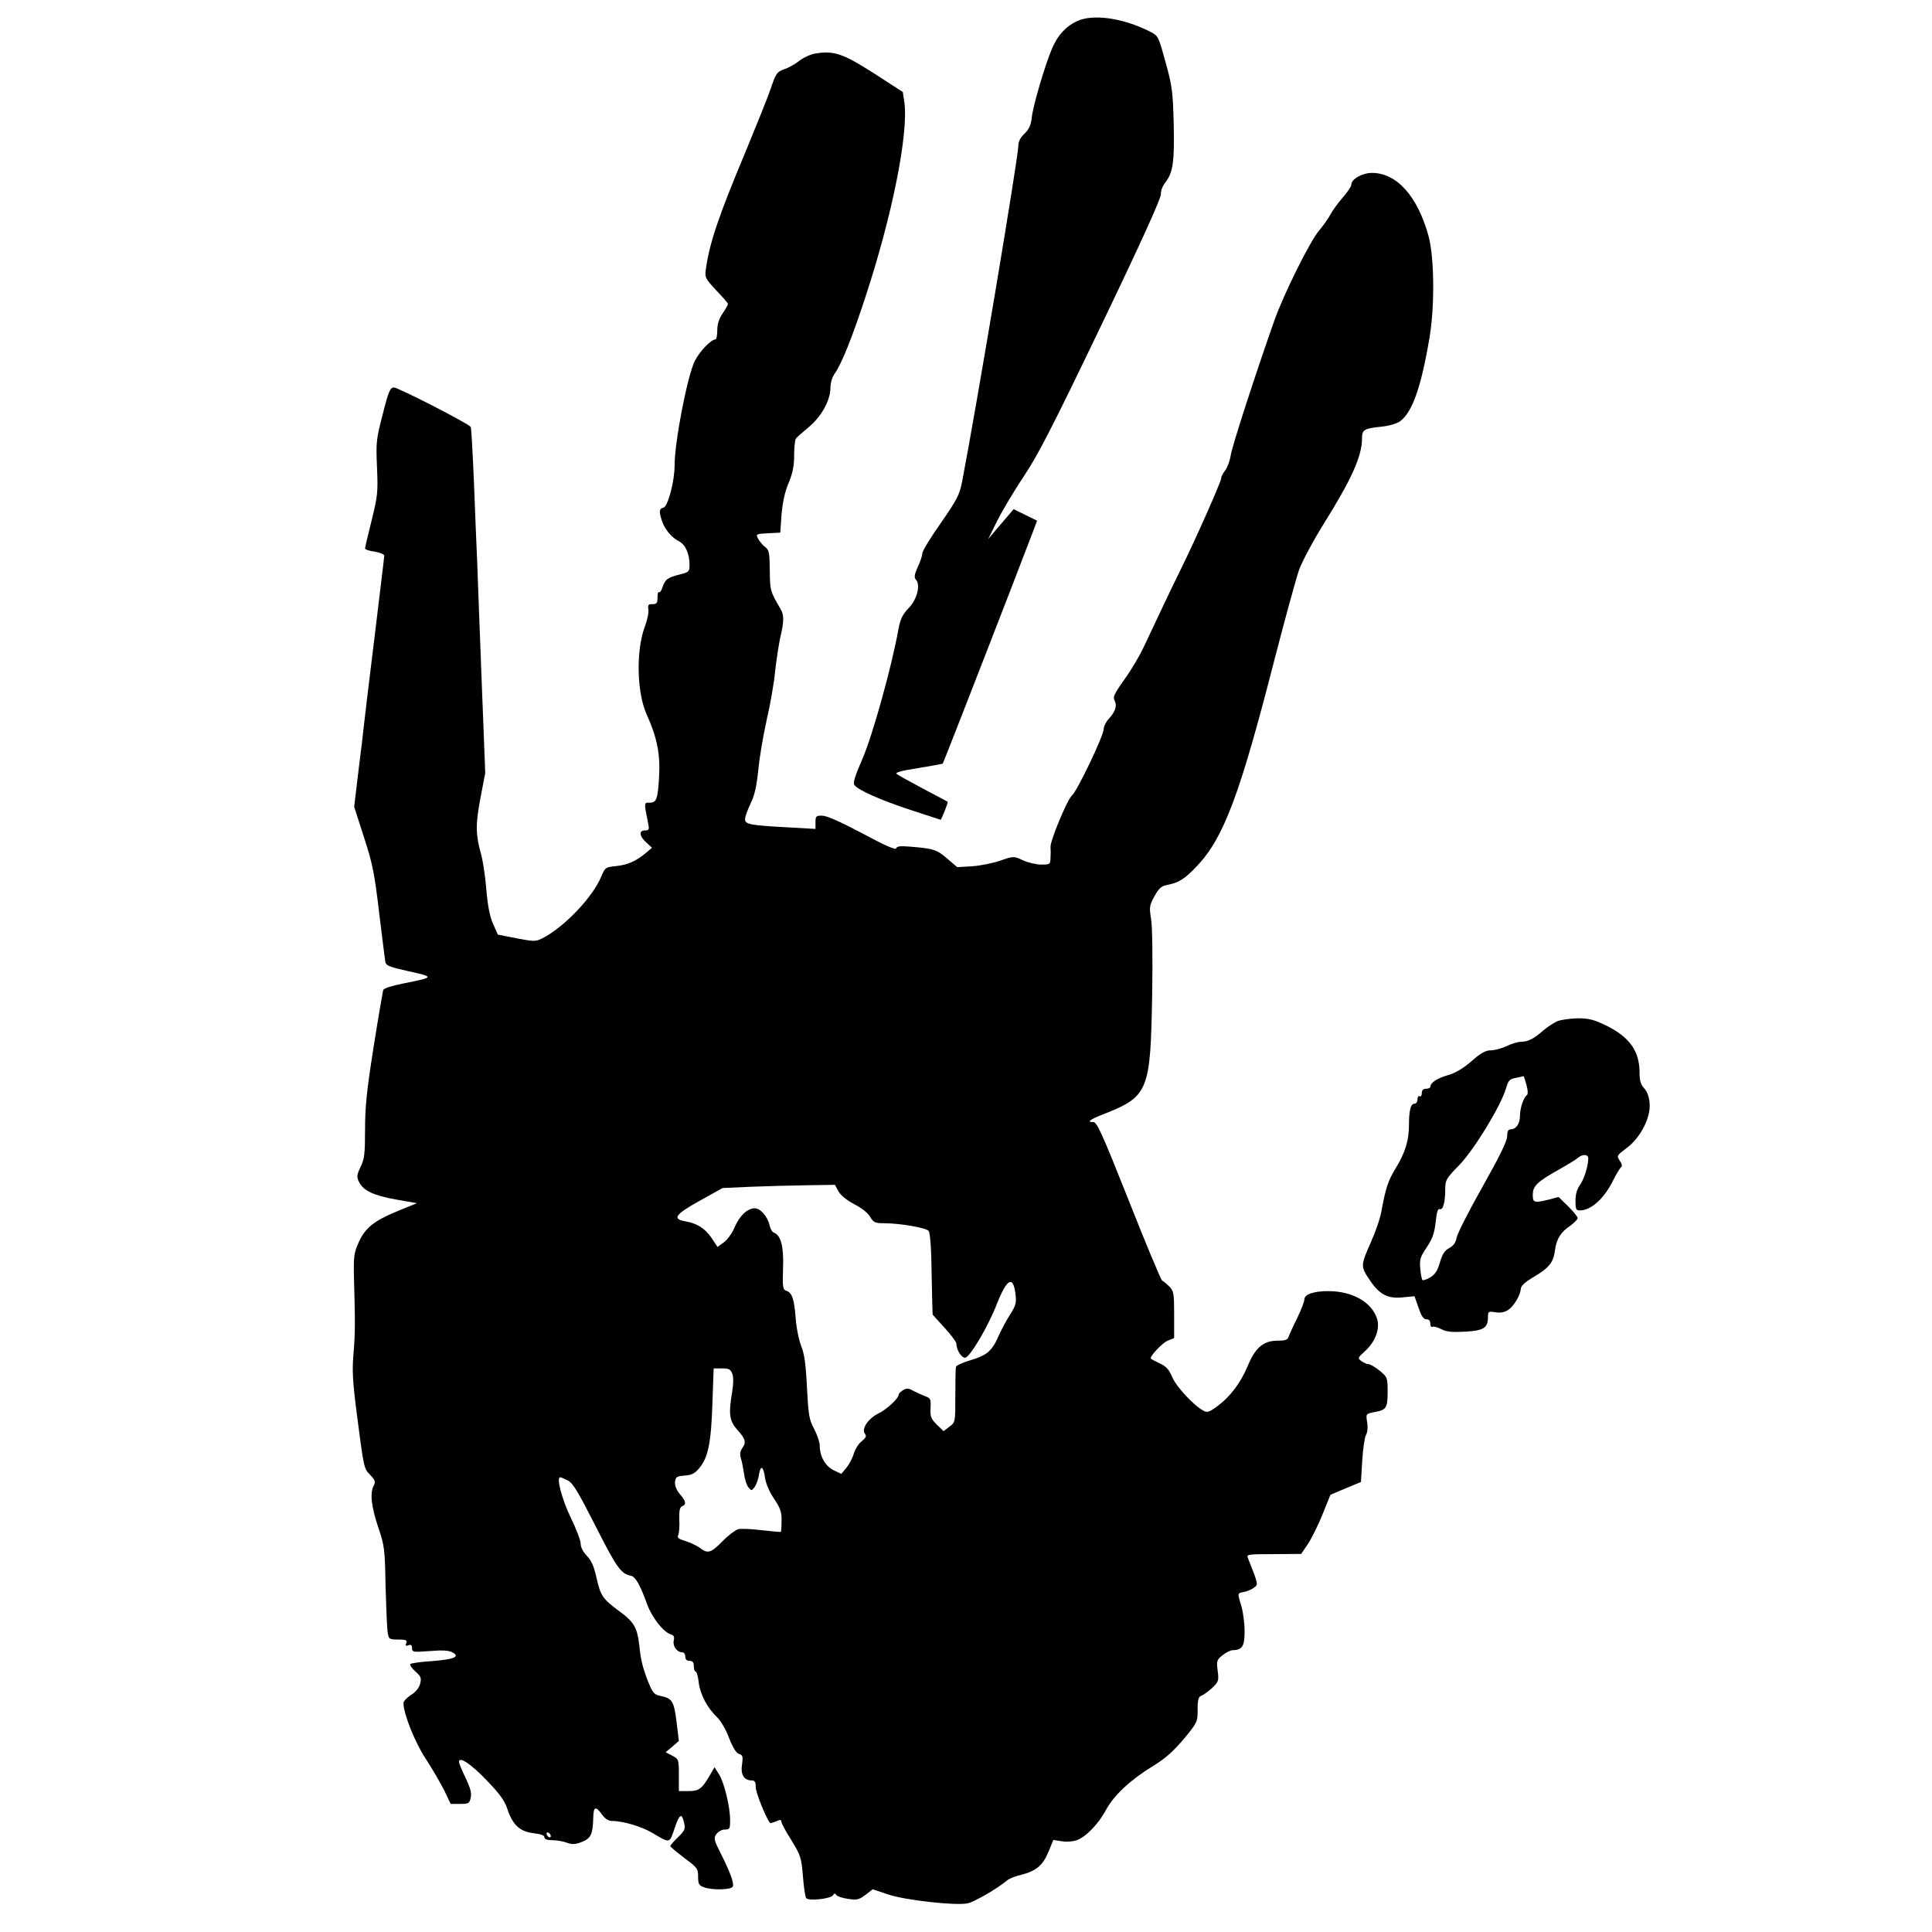
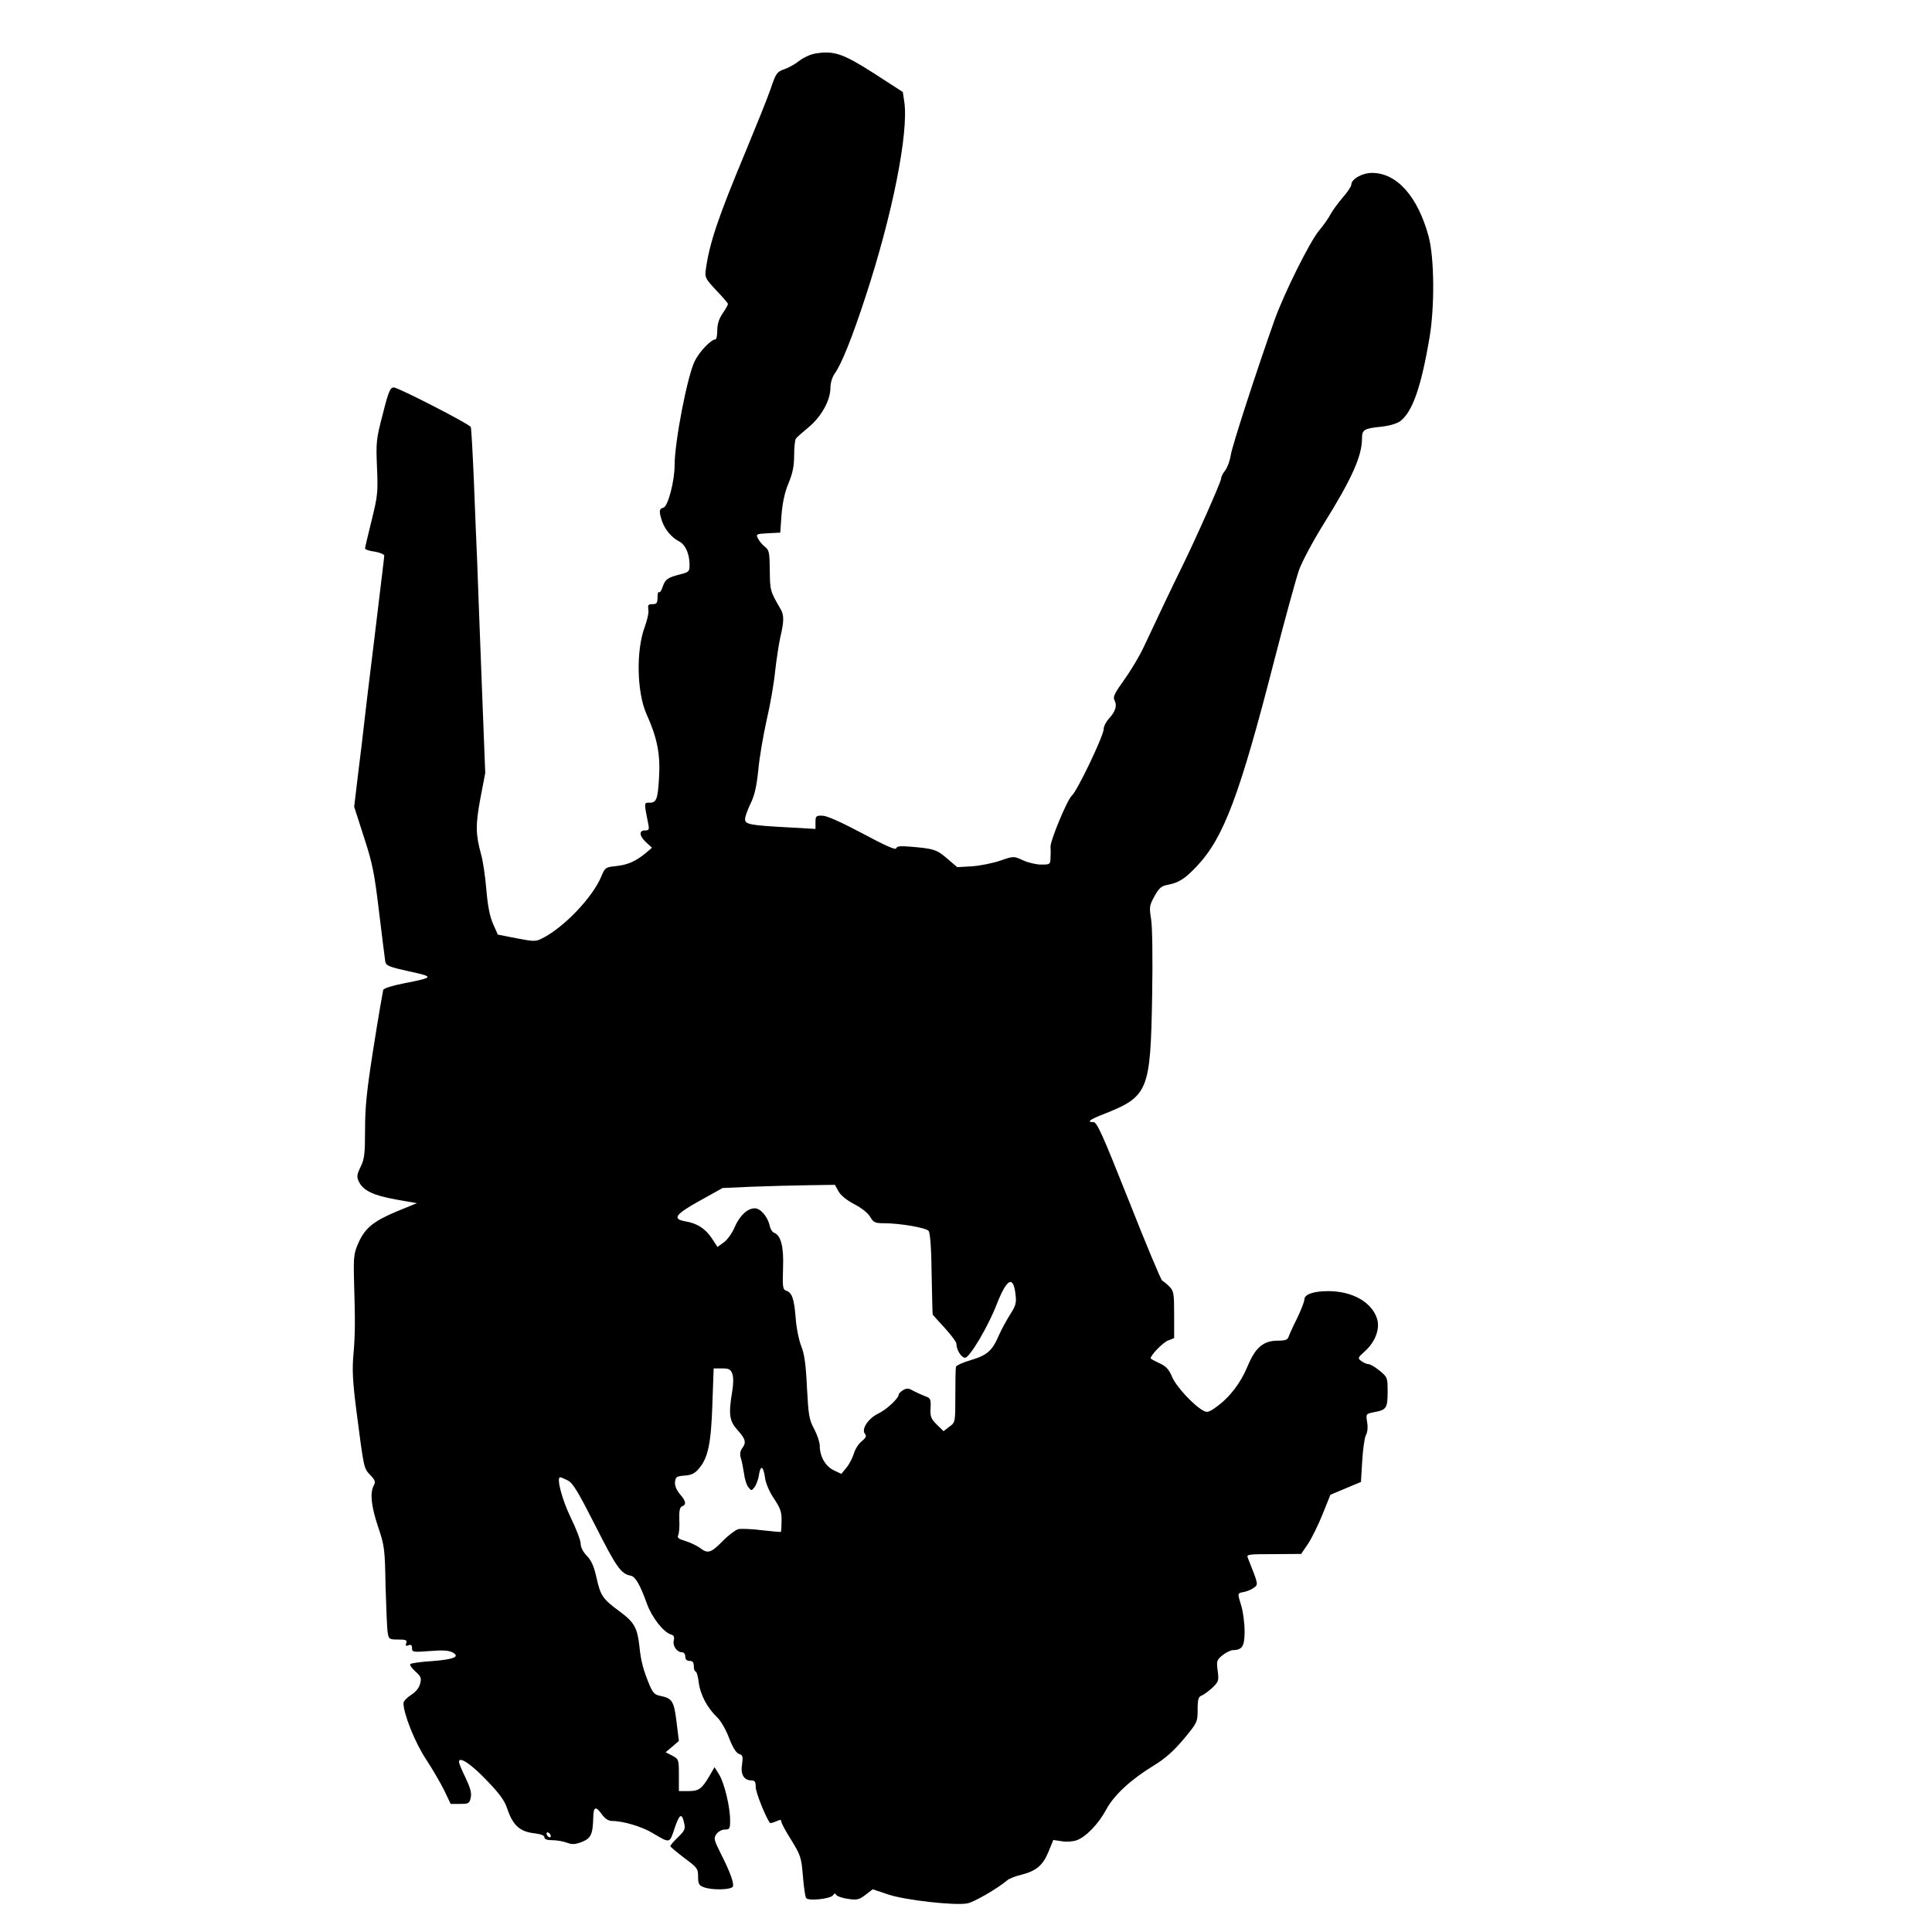
<svg xmlns="http://www.w3.org/2000/svg" version="1.0" width="905pt" height="905pt" viewBox="0 0 905 905" preserveAspectRatio="xMidYMid meet">
  <g transform="translate(0,905) scale(0.1,-0.1)" fill="#000000" stroke="none">
-     <path d="M5045 8951 c-51 -24 -89 -64 -115 -124 -32 -71 -92 -275 -97 -328 -4 -35 -12 -54 -34 -75 -20 -19 -29 -38 -29 -58 0 -52 -197 -1229 -263 -1571 -12 -62 -23 -84 -100 -195 -48 -68 -87 -132 -87 -143 0 -10 -9 -38 -21 -63 -16 -36 -18 -49 -8 -60 22 -26 4 -93 -35 -133 -28 -29 -38 -50 -47 -96 -31 -175 -122 -501 -168 -607 -37 -86 -47 -116 -38 -126 20 -25 123 -70 262 -116 77 -25 140 -46 141 -46 4 0 36 81 33 84 -2 2 -53 29 -114 61 -60 32 -116 63 -124 69 -10 7 16 15 100 28 62 10 114 20 115 21 3 2 351 897 424 1090 l18 48 -55 27 -55 27 -21 -25 c-12 -14 -39 -46 -60 -70 l-38 -45 41 83 c23 46 79 141 126 211 69 104 136 235 365 712 185 385 279 593 277 610 -1 14 7 37 20 53 37 48 44 98 40 276 -4 149 -7 177 -38 288 -33 120 -34 124 -71 143 -128 65 -268 85 -344 50z" />
-     <path d="M3818 8799 c-20 -3 -53 -18 -74 -34 -20 -16 -53 -34 -72 -40 -32 -11 -38 -19 -62 -91 -15 -44 -69 -177 -119 -298 -127 -304 -168 -425 -185 -550 -5 -36 -1 -42 49 -96 30 -31 55 -60 55 -64 0 -4 -11 -24 -25 -44 -17 -25 -25 -50 -25 -79 0 -24 -4 -43 -9 -43 -20 0 -73 -55 -96 -100 -35 -69 -95 -380 -95 -490 0 -73 -31 -192 -52 -198 -21 -5 -22 -17 -7 -63 14 -40 44 -76 80 -95 30 -15 49 -59 49 -110 0 -31 -3 -34 -42 -44 -60 -15 -72 -23 -84 -59 -5 -17 -13 -28 -17 -25 -4 4 -7 -7 -7 -24 0 -27 -4 -32 -24 -32 -19 0 -22 -4 -19 -24 3 -14 -5 -51 -17 -83 -41 -110 -37 -305 8 -407 51 -113 66 -190 59 -301 -6 -99 -12 -115 -44 -115 -27 0 -27 4 -6 -102 5 -24 2 -28 -16 -28 -29 0 -27 -26 6 -56 l27 -25 -29 -25 c-48 -39 -84 -55 -139 -61 -50 -5 -52 -7 -70 -50 -40 -96 -173 -236 -275 -288 -32 -16 -39 -16 -122 0 l-87 17 -23 52 c-15 34 -25 87 -31 161 -5 60 -16 135 -25 165 -25 92 -26 135 -3 259 l23 120 -17 438 c-9 241 -19 492 -21 558 -3 66 -10 232 -15 368 -6 137 -12 253 -15 257 -10 16 -340 185 -360 185 -17 0 -25 -17 -52 -125 -31 -118 -32 -132 -27 -250 5 -116 3 -133 -25 -247 -17 -68 -31 -127 -31 -132 0 -5 20 -12 45 -15 25 -4 45 -13 45 -19 0 -7 -21 -176 -45 -377 -25 -201 -47 -387 -50 -415 -3 -27 -14 -125 -26 -217 l-20 -167 46 -143 c41 -126 49 -169 71 -353 14 -115 27 -219 29 -231 4 -18 21 -24 111 -44 119 -26 119 -28 -23 -56 -56 -11 -94 -23 -98 -31 -2 -8 -23 -128 -45 -268 -32 -202 -40 -279 -40 -386 0 -114 -3 -139 -21 -175 -18 -38 -19 -47 -7 -71 20 -40 67 -63 174 -82 l97 -17 -93 -38 c-110 -46 -150 -78 -181 -148 -21 -47 -23 -65 -21 -163 6 -208 6 -260 -2 -355 -7 -75 -4 -130 13 -265 36 -278 35 -272 65 -304 23 -24 26 -32 17 -49 -19 -35 -12 -98 20 -194 30 -88 32 -103 35 -278 3 -102 7 -200 10 -217 5 -31 7 -33 49 -33 37 0 43 -3 38 -17 -5 -12 -2 -15 10 -10 12 5 17 1 17 -13 0 -19 5 -20 83 -14 58 5 90 3 106 -6 38 -20 9 -33 -94 -41 -53 -3 -99 -10 -103 -14 -4 -4 7 -19 23 -34 27 -24 30 -31 23 -58 -5 -20 -21 -39 -43 -53 -19 -12 -35 -29 -35 -38 0 -50 54 -185 105 -262 31 -47 69 -113 86 -147 l30 -63 44 0 c40 0 44 2 50 29 5 22 -2 46 -24 93 -17 34 -31 68 -31 75 0 28 58 -11 132 -89 57 -59 82 -93 94 -130 25 -76 58 -107 122 -115 34 -4 52 -10 52 -19 0 -9 12 -14 37 -14 20 0 51 -5 69 -12 25 -9 39 -8 70 4 42 17 51 35 53 116 1 50 12 53 41 12 15 -20 30 -30 48 -30 51 0 140 -27 188 -56 84 -50 80 -50 104 22 23 68 34 74 45 23 6 -26 2 -35 -29 -65 -20 -19 -36 -38 -36 -42 1 -4 30 -28 65 -55 61 -45 65 -50 65 -87 0 -34 4 -42 26 -50 37 -15 131 -13 137 3 6 16 -13 68 -56 153 -33 66 -35 73 -21 93 9 12 26 21 40 21 22 0 24 4 24 43 0 64 -27 174 -51 214 l-22 35 -22 -38 c-37 -64 -51 -74 -100 -74 l-45 0 0 75 c0 73 -1 75 -31 91 l-31 16 31 26 31 27 -11 90 c-12 96 -20 110 -76 121 -26 5 -35 14 -51 52 -29 71 -40 110 -47 182 -10 86 -24 111 -93 162 -79 58 -89 73 -108 158 -12 55 -25 82 -46 103 -17 18 -28 39 -28 56 0 15 -21 70 -46 121 -41 84 -69 190 -50 190 4 0 20 -7 36 -15 24 -12 49 -55 130 -214 97 -192 119 -224 165 -232 22 -5 44 -44 76 -133 22 -61 76 -131 111 -142 15 -4 18 -12 14 -29 -6 -25 15 -55 40 -55 8 0 14 -9 14 -20 0 -13 7 -20 20 -20 15 0 20 -7 20 -25 0 -14 4 -25 9 -25 4 0 11 -23 14 -51 7 -57 40 -119 86 -163 17 -16 42 -59 56 -97 18 -46 33 -70 47 -75 17 -5 19 -12 14 -49 -8 -47 9 -75 45 -75 15 0 19 -7 19 -32 0 -24 48 -144 67 -167 1 -2 14 1 28 7 19 9 25 9 25 -1 0 -7 21 -46 47 -87 43 -70 47 -81 54 -168 4 -51 11 -97 15 -103 9 -15 114 -4 126 13 6 10 10 10 16 1 4 -6 28 -14 55 -18 41 -6 51 -4 81 19 l34 26 72 -24 c79 -27 313 -53 371 -42 30 5 141 69 187 108 9 8 39 20 66 26 70 18 101 44 127 107 l23 56 40 -6 c23 -4 54 -1 70 5 44 16 103 78 138 144 37 68 116 141 223 206 54 33 92 67 140 124 64 77 65 80 65 138 0 47 4 60 18 65 9 3 32 20 50 36 30 29 32 34 26 80 -6 46 -5 51 22 73 16 13 37 23 47 24 46 1 57 17 57 89 0 37 -7 90 -15 117 -19 63 -20 61 13 67 15 3 36 12 46 20 21 15 21 14 -29 140 -7 16 3 17 121 17 l129 1 32 47 c17 26 48 88 68 138 l37 92 71 30 72 30 6 99 c3 54 11 108 17 120 8 13 10 38 6 61 -6 39 -6 39 32 47 58 10 64 19 64 95 0 67 -1 69 -37 99 -21 17 -44 31 -53 31 -8 0 -23 7 -34 15 -17 13 -16 15 17 45 49 43 73 107 57 154 -25 77 -116 128 -228 128 -69 0 -112 -15 -112 -39 0 -10 -15 -49 -34 -88 -19 -38 -37 -78 -40 -87 -4 -14 -16 -18 -49 -18 -69 0 -106 -31 -143 -120 -33 -79 -83 -145 -147 -191 -33 -24 -43 -27 -60 -17 -45 24 -126 111 -146 157 -16 38 -29 51 -61 66 -22 10 -40 20 -40 22 0 15 56 73 80 83 l30 12 0 110 c0 100 -2 111 -23 132 -13 13 -28 25 -33 27 -5 2 -76 171 -156 374 -126 317 -150 370 -167 369 -32 -1 -16 12 46 36 213 84 222 107 230 555 3 176 1 325 -5 360 -9 56 -8 63 16 107 21 38 33 48 61 53 53 10 81 28 137 87 126 133 201 332 364 968 49 190 101 379 115 420 15 41 67 138 115 215 133 213 180 319 180 401 0 41 10 47 89 55 38 4 73 14 90 26 57 43 98 159 137 390 25 146 23 375 -4 476 -51 187 -149 297 -265 297 -46 0 -97 -29 -97 -55 0 -8 -18 -35 -40 -60 -22 -26 -48 -61 -57 -78 -9 -18 -33 -52 -54 -77 -43 -51 -164 -294 -209 -420 -85 -240 -199 -591 -205 -633 -4 -26 -16 -58 -26 -71 -11 -13 -19 -30 -19 -38 0 -15 -123 -292 -188 -423 -41 -83 -114 -237 -174 -365 -19 -41 -60 -110 -91 -153 -47 -66 -55 -82 -46 -98 13 -25 4 -52 -27 -86 -13 -14 -24 -36 -24 -48 0 -31 -125 -293 -150 -313 -21 -19 -102 -213 -99 -240 1 -9 1 -32 0 -49 -1 -32 -2 -33 -43 -33 -24 0 -62 9 -86 20 -43 20 -44 20 -105 -1 -34 -12 -94 -24 -133 -27 l-70 -4 -47 40 c-48 42 -63 47 -174 56 -47 4 -62 2 -65 -8 -2 -9 -52 13 -158 70 -100 53 -167 83 -187 83 -30 1 -33 -2 -33 -30 l0 -32 -122 7 c-185 10 -208 14 -208 39 0 11 12 44 26 73 19 39 28 80 36 156 5 57 23 162 39 234 17 72 35 176 40 230 6 54 17 125 24 158 18 75 18 105 2 132 -50 86 -50 88 -51 182 -1 83 -3 95 -22 110 -12 9 -27 27 -33 39 -11 21 -9 22 46 25 l58 3 6 85 c5 57 15 105 33 147 19 46 26 80 26 130 0 38 4 73 8 78 4 6 30 29 59 53 60 49 103 127 103 185 0 23 8 50 20 67 32 44 83 172 144 359 127 386 203 770 182 914 l-7 46 -136 88 c-144 92 -187 107 -275 92z m110 -5330 c11 -19 38 -41 74 -60 33 -17 64 -41 74 -59 16 -27 24 -30 66 -30 73 0 196 -21 208 -36 7 -8 13 -84 14 -201 2 -103 4 -189 5 -191 0 -1 26 -29 56 -62 30 -33 55 -66 55 -74 0 -29 23 -66 41 -66 21 0 109 148 149 253 47 119 77 134 87 43 5 -39 1 -52 -25 -93 -17 -27 -41 -71 -53 -98 -31 -72 -54 -93 -131 -116 -37 -11 -69 -25 -70 -32 -2 -7 -3 -68 -3 -136 0 -123 0 -124 -28 -144 l-27 -21 -32 31 c-28 28 -31 38 -29 78 2 41 0 46 -26 55 -15 6 -40 17 -55 25 -22 13 -31 13 -48 3 -11 -7 -20 -16 -20 -20 0 -18 -57 -71 -95 -89 -48 -23 -82 -74 -63 -96 8 -10 4 -18 -15 -34 -15 -11 -31 -37 -37 -57 -6 -20 -21 -50 -35 -67 l-24 -29 -36 17 c-39 19 -65 65 -65 115 0 16 -12 51 -26 78 -24 44 -27 64 -34 194 -5 109 -12 158 -27 195 -11 28 -23 87 -26 133 -7 88 -17 117 -44 126 -16 5 -18 17 -15 105 4 102 -10 155 -43 167 -8 3 -17 19 -20 34 -9 41 -43 80 -69 80 -35 0 -71 -34 -95 -89 -11 -27 -34 -59 -51 -71 l-29 -21 -27 41 c-30 45 -69 70 -124 79 -62 11 -48 32 67 96 l108 60 135 6 c74 3 193 6 263 7 l128 2 17 -31z m-498 -853 c6 -16 6 -47 0 -83 -18 -108 -14 -139 25 -182 38 -42 42 -58 21 -86 -9 -13 -11 -27 -6 -44 5 -15 11 -47 15 -72 3 -26 12 -55 20 -65 15 -18 15 -18 29 -1 8 11 18 36 21 58 8 49 21 43 29 -16 4 -26 22 -67 43 -97 29 -44 35 -61 34 -102 0 -27 -2 -50 -3 -52 -2 -1 -42 3 -89 8 -48 6 -97 8 -111 5 -13 -4 -47 -29 -74 -57 -54 -55 -69 -59 -105 -31 -14 10 -44 25 -67 32 -34 10 -41 16 -35 28 4 9 7 41 5 72 -1 43 2 58 13 63 21 8 19 24 -11 58 -16 20 -24 40 -22 57 3 23 8 26 45 29 32 2 48 10 67 33 43 50 57 119 63 302 l6 167 39 0 c32 0 40 -4 48 -24z m-850 -2167 c0 -6 -4 -7 -10 -4 -5 3 -10 11 -10 16 0 6 5 7 10 4 6 -3 10 -11 10 -16z" />
-     <path d="M7294 4266 c-17 -8 -46 -27 -65 -43 -44 -39 -72 -53 -104 -53 -14 0 -45 -9 -67 -20 -23 -11 -56 -20 -74 -20 -25 0 -47 -12 -90 -50 -39 -34 -75 -56 -111 -66 -51 -15 -83 -36 -83 -55 0 -5 -9 -9 -20 -9 -14 0 -20 -7 -20 -21 0 -11 -4 -17 -10 -14 -5 3 -10 -3 -10 -14 0 -12 -6 -21 -14 -21 -18 0 -26 -31 -26 -101 0 -71 -18 -129 -62 -201 -35 -57 -47 -92 -67 -201 -5 -32 -27 -95 -47 -140 -51 -116 -51 -118 -10 -180 47 -71 86 -92 158 -84 l54 5 19 -54 c13 -39 23 -54 37 -54 12 0 18 -7 18 -21 0 -11 4 -17 10 -14 5 3 24 -2 41 -11 25 -13 51 -15 112 -12 88 5 107 18 107 69 0 26 2 27 35 22 23 -4 43 0 60 11 27 18 57 69 59 100 1 13 21 31 56 52 76 44 97 70 104 128 8 54 26 84 74 116 17 13 32 28 32 34 0 7 -20 31 -44 55 l-45 44 -45 -12 c-70 -17 -76 -15 -76 22 0 41 20 61 120 117 41 23 82 48 91 56 22 19 49 18 49 -3 -1 -38 -20 -97 -39 -124 -14 -19 -21 -43 -21 -74 0 -39 3 -45 20 -45 53 0 114 55 156 140 15 30 32 58 37 62 7 4 5 15 -5 30 -16 24 -15 25 30 59 66 48 116 145 109 212 -2 30 -12 56 -26 70 -16 18 -21 36 -21 74 0 99 -47 165 -154 218 -60 29 -82 35 -136 35 -36 -1 -79 -7 -96 -14z m-144 -297 c7 -23 8 -45 3 -48 -16 -11 -33 -62 -33 -97 0 -38 -18 -64 -44 -64 -11 0 -16 -10 -16 -32 0 -23 -35 -94 -116 -238 -64 -113 -118 -220 -121 -238 -4 -23 -14 -37 -34 -48 -21 -11 -32 -27 -44 -67 -11 -40 -23 -57 -46 -71 -17 -10 -33 -15 -36 -12 -3 3 -8 27 -10 53 -4 42 -1 54 30 100 27 40 36 66 42 118 5 48 10 65 20 61 15 -5 25 34 25 98 0 38 6 48 68 111 70 74 192 274 217 358 10 36 17 43 46 48 19 4 35 7 36 8 1 0 7 -18 13 -40z" />
+     <path d="M3818 8799 c-20 -3 -53 -18 -74 -34 -20 -16 -53 -34 -72 -40 -32 -11 -38 -19 -62 -91 -15 -44 -69 -177 -119 -298 -127 -304 -168 -425 -185 -550 -5 -36 -1 -42 49 -96 30 -31 55 -60 55 -64 0 -4 -11 -24 -25 -44 -17 -25 -25 -50 -25 -79 0 -24 -4 -43 -9 -43 -20 0 -73 -55 -96 -100 -35 -69 -95 -380 -95 -490 0 -73 -31 -192 -52 -198 -21 -5 -22 -17 -7 -63 14 -40 44 -76 80 -95 30 -15 49 -59 49 -110 0 -31 -3 -34 -42 -44 -60 -15 -72 -23 -84 -59 -5 -17 -13 -28 -17 -25 -4 4 -7 -7 -7 -24 0 -27 -4 -32 -24 -32 -19 0 -22 -4 -19 -24 3 -14 -5 -51 -17 -83 -41 -110 -37 -305 8 -407 51 -113 66 -190 59 -301 -6 -99 -12 -115 -44 -115 -27 0 -27 4 -6 -102 5 -24 2 -28 -16 -28 -29 0 -27 -26 6 -56 l27 -25 -29 -25 c-48 -39 -84 -55 -139 -61 -50 -5 -52 -7 -70 -50 -40 -96 -173 -236 -275 -288 -32 -16 -39 -16 -122 0 l-87 17 -23 52 c-15 34 -25 87 -31 161 -5 60 -16 135 -25 165 -25 92 -26 135 -3 259 l23 120 -17 438 c-9 241 -19 492 -21 558 -3 66 -10 232 -15 368 -6 137 -12 253 -15 257 -10 16 -340 185 -360 185 -17 0 -25 -17 -52 -125 -31 -118 -32 -132 -27 -250 5 -116 3 -133 -25 -247 -17 -68 -31 -127 -31 -132 0 -5 20 -12 45 -15 25 -4 45 -13 45 -19 0 -7 -21 -176 -45 -377 -25 -201 -47 -387 -50 -415 -3 -27 -14 -125 -26 -217 l-20 -167 46 -143 c41 -126 49 -169 71 -353 14 -115 27 -219 29 -231 4 -18 21 -24 111 -44 119 -26 119 -28 -23 -56 -56 -11 -94 -23 -98 -31 -2 -8 -23 -128 -45 -268 -32 -202 -40 -279 -40 -386 0 -114 -3 -139 -21 -175 -18 -38 -19 -47 -7 -71 20 -40 67 -63 174 -82 l97 -17 -93 -38 c-110 -46 -150 -78 -181 -148 -21 -47 -23 -65 -21 -163 6 -208 6 -260 -2 -355 -7 -75 -4 -130 13 -265 36 -278 35 -272 65 -304 23 -24 26 -32 17 -49 -19 -35 -12 -98 20 -194 30 -88 32 -103 35 -278 3 -102 7 -200 10 -217 5 -31 7 -33 49 -33 37 0 43 -3 38 -17 -5 -12 -2 -15 10 -10 12 5 17 1 17 -13 0 -19 5 -20 83 -14 58 5 90 3 106 -6 38 -20 9 -33 -94 -41 -53 -3 -99 -10 -103 -14 -4 -4 7 -19 23 -34 27 -24 30 -31 23 -58 -5 -20 -21 -39 -43 -53 -19 -12 -35 -29 -35 -38 0 -50 54 -185 105 -262 31 -47 69 -113 86 -147 l30 -63 44 0 c40 0 44 2 50 29 5 22 -2 46 -24 93 -17 34 -31 68 -31 75 0 28 58 -11 132 -89 57 -59 82 -93 94 -130 25 -76 58 -107 122 -115 34 -4 52 -10 52 -19 0 -9 12 -14 37 -14 20 0 51 -5 69 -12 25 -9 39 -8 70 4 42 17 51 35 53 116 1 50 12 53 41 12 15 -20 30 -30 48 -30 51 0 140 -27 188 -56 84 -50 80 -50 104 22 23 68 34 74 45 23 6 -26 2 -35 -29 -65 -20 -19 -36 -38 -36 -42 1 -4 30 -28 65 -55 61 -45 65 -50 65 -87 0 -34 4 -42 26 -50 37 -15 131 -13 137 3 6 16 -13 68 -56 153 -33 66 -35 73 -21 93 9 12 26 21 40 21 22 0 24 4 24 43 0 64 -27 174 -51 214 l-22 35 -22 -38 c-37 -64 -51 -74 -100 -74 l-45 0 0 75 c0 73 -1 75 -31 91 l-31 16 31 26 31 27 -11 90 c-12 96 -20 110 -76 121 -26 5 -35 14 -51 52 -29 71 -40 110 -47 182 -10 86 -24 111 -93 162 -79 58 -89 73 -108 158 -12 55 -25 82 -46 103 -17 18 -28 39 -28 56 0 15 -21 70 -46 121 -41 84 -69 190 -50 190 4 0 20 -7 36 -15 24 -12 49 -55 130 -214 97 -192 119 -224 165 -232 22 -5 44 -44 76 -133 22 -61 76 -131 111 -142 15 -4 18 -12 14 -29 -6 -25 15 -55 40 -55 8 0 14 -9 14 -20 0 -13 7 -20 20 -20 15 0 20 -7 20 -25 0 -14 4 -25 9 -25 4 0 11 -23 14 -51 7 -57 40 -119 86 -163 17 -16 42 -59 56 -97 18 -46 33 -70 47 -75 17 -5 19 -12 14 -49 -8 -47 9 -75 45 -75 15 0 19 -7 19 -32 0 -24 48 -144 67 -167 1 -2 14 1 28 7 19 9 25 9 25 -1 0 -7 21 -46 47 -87 43 -70 47 -81 54 -168 4 -51 11 -97 15 -103 9 -15 114 -4 126 13 6 10 10 10 16 1 4 -6 28 -14 55 -18 41 -6 51 -4 81 19 l34 26 72 -24 c79 -27 313 -53 371 -42 30 5 141 69 187 108 9 8 39 20 66 26 70 18 101 44 127 107 l23 56 40 -6 c23 -4 54 -1 70 5 44 16 103 78 138 144 37 68 116 141 223 206 54 33 92 67 140 124 64 77 65 80 65 138 0 47 4 60 18 65 9 3 32 20 50 36 30 29 32 34 26 80 -6 46 -5 51 22 73 16 13 37 23 47 24 46 1 57 17 57 89 0 37 -7 90 -15 117 -19 63 -20 61 13 67 15 3 36 12 46 20 21 15 21 14 -29 140 -7 16 3 17 121 17 l129 1 32 47 c17 26 48 88 68 138 l37 92 71 30 72 30 6 99 c3 54 11 108 17 120 8 13 10 38 6 61 -6 39 -6 39 32 47 58 10 64 19 64 95 0 67 -1 69 -37 99 -21 17 -44 31 -53 31 -8 0 -23 7 -34 15 -17 13 -16 15 17 45 49 43 73 107 57 154 -25 77 -116 128 -228 128 -69 0 -112 -15 -112 -39 0 -10 -15 -49 -34 -88 -19 -38 -37 -78 -40 -87 -4 -14 -16 -18 -49 -18 -69 0 -106 -31 -143 -120 -33 -79 -83 -145 -147 -191 -33 -24 -43 -27 -60 -17 -45 24 -126 111 -146 157 -16 38 -29 51 -61 66 -22 10 -40 20 -40 22 0 15 56 73 80 83 l30 12 0 110 c0 100 -2 111 -23 132 -13 13 -28 25 -33 27 -5 2 -76 171 -156 374 -126 317 -150 370 -167 369 -32 -1 -16 12 46 36 213 84 222 107 230 555 3 176 1 325 -5 360 -9 56 -8 63 16 107 21 38 33 48 61 53 53 10 81 28 137 87 126 133 201 332 364 968 49 190 101 379 115 420 15 41 67 138 115 215 133 213 180 319 180 401 0 41 10 47 89 55 38 4 73 14 90 26 57 43 98 159 137 390 25 146 23 375 -4 476 -51 187 -149 297 -265 297 -46 0 -97 -29 -97 -55 0 -8 -18 -35 -40 -60 -22 -26 -48 -61 -57 -78 -9 -18 -33 -52 -54 -77 -43 -51 -164 -294 -209 -420 -85 -240 -199 -591 -205 -633 -4 -26 -16 -58 -26 -71 -11 -13 -19 -30 -19 -38 0 -15 -123 -292 -188 -423 -41 -83 -114 -237 -174 -365 -19 -41 -60 -110 -91 -153 -47 -66 -55 -82 -46 -98 13 -25 4 -52 -27 -86 -13 -14 -24 -36 -24 -48 0 -31 -125 -293 -150 -313 -21 -19 -102 -213 -99 -240 1 -9 1 -32 0 -49 -1 -32 -2 -33 -43 -33 -24 0 -62 9 -86 20 -43 20 -44 20 -105 -1 -34 -12 -94 -24 -133 -27 l-70 -4 -47 40 c-48 42 -63 47 -174 56 -47 4 -62 2 -65 -8 -2 -9 -52 13 -158 70 -100 53 -167 83 -187 83 -30 1 -33 -2 -33 -30 l0 -32 -122 7 c-185 10 -208 14 -208 39 0 11 12 44 26 73 19 39 28 80 36 156 5 57 23 162 39 234 17 72 35 176 40 230 6 54 17 125 24 158 18 75 18 105 2 132 -50 86 -50 88 -51 182 -1 83 -3 95 -22 110 -12 9 -27 27 -33 39 -11 21 -9 22 46 25 l58 3 6 85 c5 57 15 105 33 147 19 46 26 80 26 130 0 38 4 73 8 78 4 6 30 29 59 53 60 49 103 127 103 185 0 23 8 50 20 67 32 44 83 172 144 359 127 386 203 770 182 914 l-7 46 -136 88 c-144 92 -187 107 -275 92z m110 -5330 c11 -19 38 -41 74 -60 33 -17 64 -41 74 -59 16 -27 24 -30 66 -30 73 0 196 -21 208 -36 7 -8 13 -84 14 -201 2 -103 4 -189 5 -191 0 -1 26 -29 56 -62 30 -33 55 -66 55 -74 0 -29 23 -66 41 -66 21 0 109 148 149 253 47 119 77 134 87 43 5 -39 1 -52 -25 -93 -17 -27 -41 -71 -53 -98 -31 -72 -54 -93 -131 -116 -37 -11 -69 -25 -70 -32 -2 -7 -3 -68 -3 -136 0 -123 0 -124 -28 -144 l-27 -21 -32 31 c-28 28 -31 38 -29 78 2 41 0 46 -26 55 -15 6 -40 17 -55 25 -22 13 -31 13 -48 3 -11 -7 -20 -16 -20 -20 0 -18 -57 -71 -95 -89 -48 -23 -82 -74 -63 -96 8 -10 4 -18 -15 -34 -15 -11 -31 -37 -37 -57 -6 -20 -21 -50 -35 -67 l-24 -29 -36 17 c-39 19 -65 65 -65 115 0 16 -12 51 -26 78 -24 44 -27 64 -34 194 -5 109 -12 158 -27 195 -11 28 -23 87 -26 133 -7 88 -17 117 -44 126 -16 5 -18 17 -15 105 4 102 -10 155 -43 167 -8 3 -17 19 -20 34 -9 41 -43 80 -69 80 -35 0 -71 -34 -95 -89 -11 -27 -34 -59 -51 -71 l-29 -21 -27 41 c-30 45 -69 70 -124 79 -62 11 -48 32 67 96 l108 60 135 6 c74 3 193 6 263 7 l128 2 17 -31z m-498 -853 c6 -16 6 -47 0 -83 -18 -108 -14 -139 25 -182 38 -42 42 -58 21 -86 -9 -13 -11 -27 -6 -44 5 -15 11 -47 15 -72 3 -26 12 -55 20 -65 15 -18 15 -18 29 -1 8 11 18 36 21 58 8 49 21 43 29 -16 4 -26 22 -67 43 -97 29 -44 35 -61 34 -102 0 -27 -2 -50 -3 -52 -2 -1 -42 3 -89 8 -48 6 -97 8 -111 5 -13 -4 -47 -29 -74 -57 -54 -55 -69 -59 -105 -31 -14 10 -44 25 -67 32 -34 10 -41 16 -35 28 4 9 7 41 5 72 -1 43 2 58 13 63 21 8 19 24 -11 58 -16 20 -24 40 -22 57 3 23 8 26 45 29 32 2 48 10 67 33 43 50 57 119 63 302 l6 167 39 0 c32 0 40 -4 48 -24m-850 -2167 c0 -6 -4 -7 -10 -4 -5 3 -10 11 -10 16 0 6 5 7 10 4 6 -3 10 -11 10 -16z" />
  </g>
</svg>